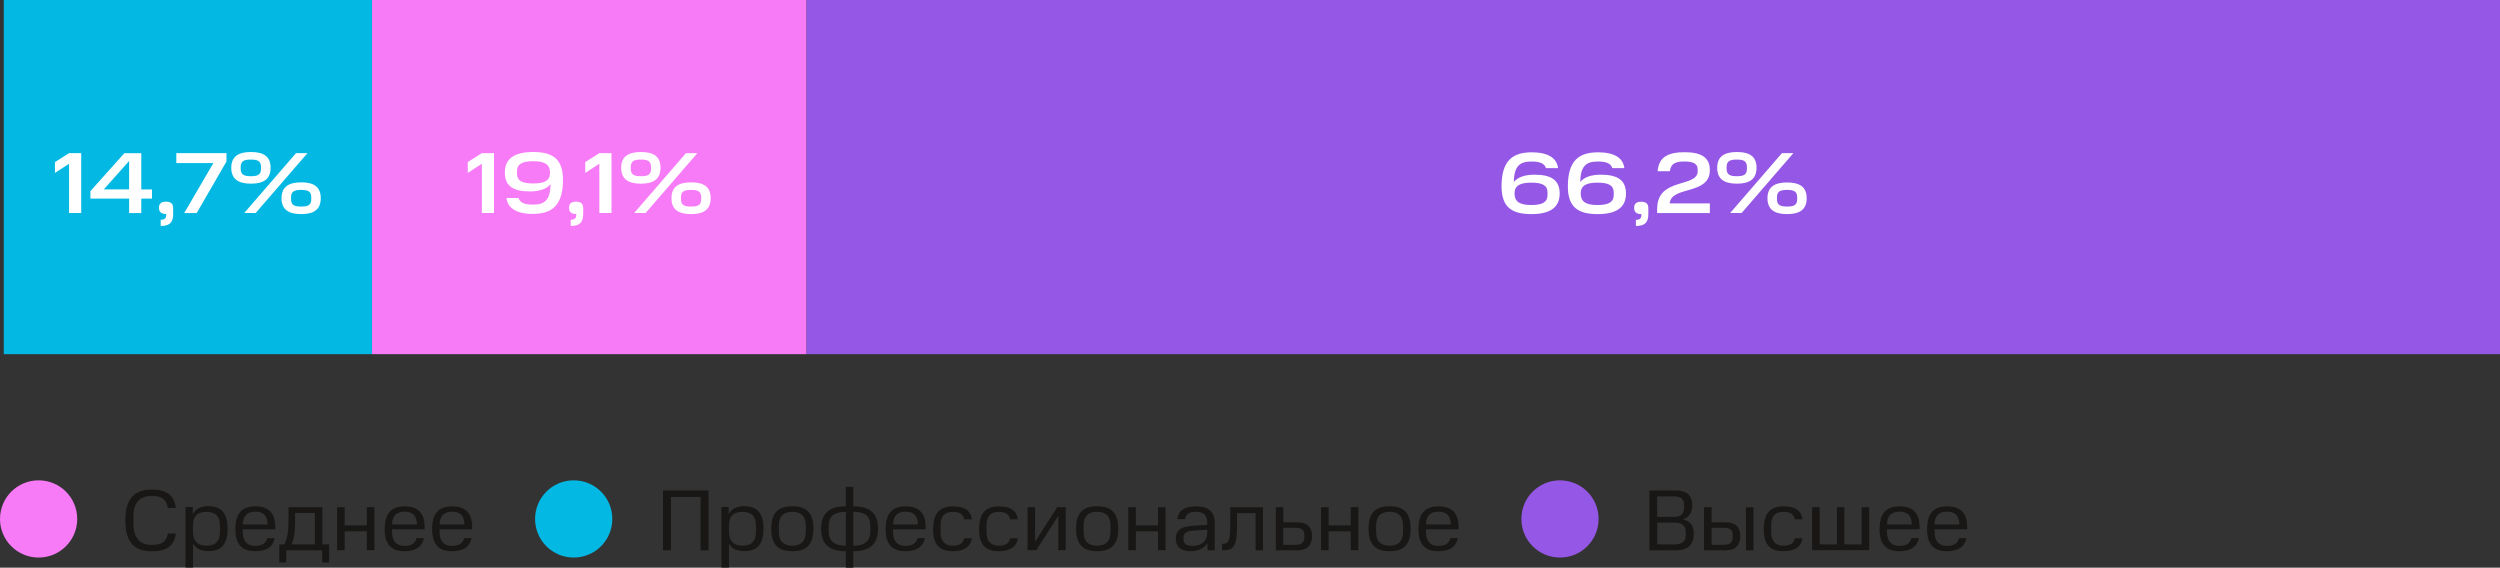
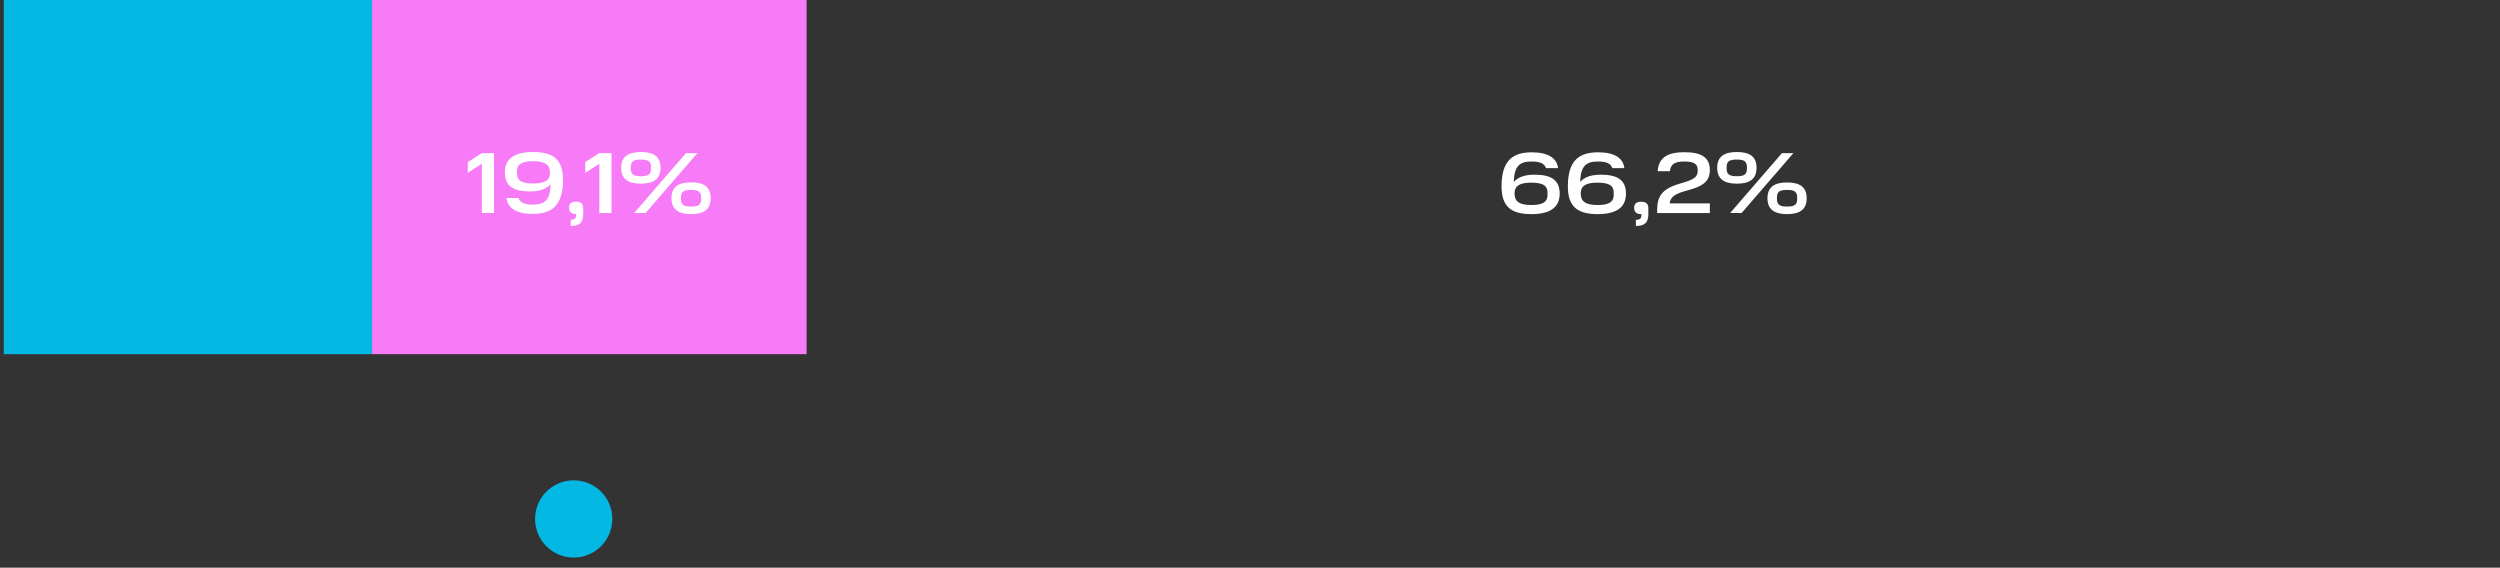
<svg xmlns="http://www.w3.org/2000/svg" id="_Слой_2" data-name="Слой 2" viewBox="0 0 244.73 55.57">
  <rect x="0" y="0" width="244.73" height="55.57" fill="#333333" stroke="none" />
  <defs>
    <style>
      .cls-1 {
        fill: #181716;
      }

      .cls-2 {
        fill: #fff;
      }

      .cls-3 {
        fill: none;
      }

      .cls-4 {
        fill: #f77af7;
      }

      .cls-5 {
        fill: #03b8e3;
      }

      .cls-6 {
        fill: #9557e5;
      }

      .cls-7 {
        clip-path: url(#clippath);
      }
    </style>
    <clipPath id="clippath">
      <rect class="cls-3" width="244.73" height="55.57" />
    </clipPath>
  </defs>
  <g id="_Слой_1-2" data-name="Слой 1">
    <rect class="cls-5" x=".37" y="0" width="36.05" height="34.67" />
    <rect class="cls-4" x="36.42" y="0" width="42.54" height="34.67" />
-     <rect class="cls-6" x="78.96" y="0" width="165.77" height="34.67" />
    <g class="cls-7">
-       <path class="cls-2" d="M27.56,19.4c0,1.08.65,1.56,1.92,1.56s1.92-.47,1.92-1.56-.65-1.55-1.92-1.55-1.92.48-1.92,1.55ZM28.98,14.99l-5.07,5.86h1.12l5.07-5.86h-1.12ZM22.64,16.42c0,1.08.65,1.56,1.93,1.56s1.92-.48,1.92-1.56-.65-1.54-1.92-1.54-1.93.47-1.93,1.54M30.47,19.49c0,.59-.31.73-.99.73s-.99-.15-.99-.74v-.15c0-.59.31-.74.99-.74s.99.15.99.74v.16ZM25.55,16.52c0,.59-.32.73-.99.73s-1-.15-1-.74v-.15c0-.59.31-.74,1-.74s.99.15.99.74v.16ZM17.26,15.96h3.63l-2.86,4.9h1.22l2.92-5.05v-.82h-4.91v.97ZM15.73,21.52v.6c.86,0,1.22-.33,1.22-1.16v-.57c0-.45-.23-.65-.7-.65s-.69.2-.69.6.24.61.67.61h.04v.1c0,.32-.16.46-.54.46M10.16,18.54l2.48-2.78v2.78h-2.48ZM8.85,18.69v.75h3.79v1.42h1.19v-1.42h1.05v-.89h-1.05v-3.55h-1.66l-3.31,3.7ZM5.38,15.87v1.06l1.38-.9v4.82h1.19v-5.86h-1.19l-1.38.88Z" />
      <path class="cls-2" d="M65.73,19.4c0,1.08.65,1.56,1.92,1.56s1.92-.47,1.92-1.56-.65-1.55-1.92-1.55-1.92.48-1.92,1.55ZM67.15,14.99l-5.07,5.86h1.12l5.07-5.86h-1.12ZM60.81,16.42c0,1.08.65,1.56,1.93,1.56s1.92-.48,1.92-1.56-.65-1.54-1.92-1.54-1.93.47-1.93,1.54M68.64,19.49c0,.59-.32.73-.99.73s-.99-.15-.99-.74v-.15c0-.59.31-.74.99-.74s.99.15.99.74v.16ZM63.73,16.52c0,.59-.31.73-.99.73s-.99-.15-.99-.74v-.15c0-.59.31-.74.99-.74s.99.15.99.74v.16ZM57.29,15.87v1.06l1.38-.9v4.82h1.19v-5.86h-1.19l-1.38.88ZM55.87,21.52v.6c.86,0,1.22-.33,1.22-1.16v-.57c0-.45-.23-.65-.7-.65s-.69.2-.69.6.24.61.67.61h.04v.1c0,.32-.16.46-.54.46M50.61,16.76c0-.69.49-.98,1.59-.98,1.18,0,1.64.36,1.64,1.13s-.53,1.05-1.64,1.05-1.59-.27-1.59-.97v-.24ZM55.11,17.61c0-1.98-.92-2.73-2.91-2.73-1.84,0-2.78.64-2.78,2.01s.88,1.85,2.47,1.85c.95,0,1.64-.25,2.01-.72-.03,1.58-.59,2.01-1.73,2.01-.88,0-1.28-.22-1.41-.65h-1.18c.1.95.93,1.56,2.56,1.56,1.85,0,2.97-.77,2.97-3.34M45.79,15.87v1.06l1.38-.9v4.82h1.19v-5.86h-1.19l-1.38.88Z" />
-       <path class="cls-2" d="M173.02,19.4c0,1.08.65,1.56,1.92,1.56s1.92-.47,1.92-1.55-.65-1.55-1.92-1.55-1.92.48-1.92,1.55h0ZM174.44,14.99l-5.07,5.86h1.12l5.07-5.86h-1.12ZM168.1,16.42c0,1.08.65,1.56,1.93,1.56s1.92-.48,1.92-1.56-.65-1.54-1.92-1.54-1.93.47-1.93,1.54M175.93,19.49c0,.59-.32.73-.99.73s-.99-.15-.99-.74v-.15c0-.59.31-.74.99-.74s.99.15.99.74v.16ZM171.01,16.52c0,.59-.32.73-.99.73s-1-.15-1-.74v-.15c0-.59.32-.74,1-.74s.99.15.99.74v.16ZM162.22,20.38v.48h5.16v-.95h-3.93c.16-1.76,3.93-.77,3.93-3.26,0-1.29-.91-1.75-2.48-1.75s-2.53.46-2.63,1.86h1.2c.09-.73.51-.95,1.43-.95.8,0,1.29.19,1.29.77v.18c0,1.64-3.96.58-3.96,3.64M160.14,21.52v.6c.86,0,1.22-.33,1.22-1.16v-.57c0-.45-.23-.64-.7-.64s-.69.19-.69.6.24.61.67.61h.04v.1c0,.32-.16.46-.54.46M157.97,19.09c0,.69-.49.98-1.59.98-1.18,0-1.64-.36-1.64-1.13s.54-1.06,1.64-1.06,1.59.27,1.59.97v.24ZM153.48,18.23c0,1.98.92,2.73,2.91,2.73,1.84,0,2.78-.65,2.78-2.01s-.88-1.85-2.47-1.85c-.95,0-1.64.25-2.01.72.03-1.58.59-2.01,1.73-2.01.88,0,1.28.22,1.41.65h1.18c-.1-.95-.92-1.55-2.56-1.55-1.85,0-2.97.77-2.97,3.34M151.49,19.09c0,.69-.48.98-1.59.98-1.18,0-1.64-.36-1.64-1.13s.54-1.06,1.64-1.06,1.59.27,1.59.97v.24ZM146.99,18.23c0,1.98.92,2.73,2.91,2.73,1.84,0,2.78-.65,2.78-2.01s-.88-1.85-2.47-1.85c-.95,0-1.64.25-2.02.72.03-1.58.59-2.01,1.74-2.01.88,0,1.27.22,1.41.65h1.18c-.1-.95-.93-1.55-2.56-1.55-1.85,0-2.97.77-2.97,3.34" />
-       <path class="cls-1" d="M190.59,50.09c.78,0,1.18.35,1.22,1.25h-2.44c.03-.89.46-1.25,1.22-1.25M188.64,51.77c0,1.57.69,2.19,1.96,2.19,1.1,0,1.73-.44,1.9-1.28h-.73c-.11.49-.48.76-1.17.76-.79,0-1.22-.45-1.22-1.39v-.24h3.19v-.21c0-1.42-.7-2.03-1.96-2.03s-1.96.63-1.96,2.21M185.94,50.09c.78,0,1.18.35,1.22,1.25h-2.44c.02-.89.46-1.25,1.22-1.25M183.99,51.77c0,1.57.69,2.19,1.95,2.19,1.1,0,1.73-.44,1.9-1.28h-.73c-.11.49-.49.76-1.17.76-.79,0-1.22-.45-1.22-1.39v-.24h3.19v-.21c0-1.42-.7-2.03-1.96-2.03s-1.95.63-1.95,2.21M177.39,49.65v4.21h5.59v-4.21h-.74v3.64h-1.69v-3.64h-.73v3.64h-1.69v-3.64h-.74ZM172.65,51.78c0,1.66.74,2.18,1.94,2.18,1.08,0,1.73-.42,1.86-1.27h-.75c-.1.47-.43.73-1.11.73s-1.21-.34-1.21-1.34v-.62c0-.95.39-1.35,1.21-1.35.61,0,1,.19,1.11.73h.75c-.12-.89-.76-1.27-1.85-1.27-1.32,0-1.94.68-1.94,2.22h0ZM170.91,53.87h.74v-4.21h-.74v4.21ZM169.62,52.57c0,.44-.21.76-.79.76h-1.28v-1.66h1.28c.58,0,.79.29.79.67v.23ZM166.81,53.87h2.15c.93,0,1.4-.5,1.4-1.41,0-.85-.47-1.33-1.4-1.33h-1.41v-1.48h-.74v4.21ZM164.86,49.69c0,.57-.32.91-.94.91h-1.7v-2.01h1.7c.63,0,.94.3.94.82v.28ZM165.02,52.41c0,.57-.37.88-1.06.88h-1.73v-2.13h1.73c.71,0,1.06.33,1.06.89v.36ZM161.46,48.01v5.86h2.66c1.11,0,1.69-.57,1.69-1.64,0-.77-.36-1.22-1.06-1.38.63-.2.91-.73.91-1.4,0-.97-.58-1.44-1.61-1.44h-2.59ZM140.81,50.09c.78,0,1.18.35,1.22,1.25h-2.44c.03-.89.46-1.25,1.22-1.25M138.85,51.77c0,1.57.69,2.19,1.96,2.19,1.1,0,1.73-.44,1.9-1.28h-.73c-.11.49-.48.76-1.17.76-.79,0-1.22-.45-1.22-1.39v-.24h3.19v-.21c0-1.42-.7-2.03-1.96-2.03s-1.96.63-1.96,2.21M133.97,51.76c0,1.62.74,2.2,2.06,2.2s2.06-.59,2.06-2.2-.73-2.2-2.06-2.2-2.06.59-2.06,2.2M137.35,52.03c0,.97-.48,1.39-1.32,1.39s-1.32-.42-1.32-1.38v-.57c0-.96.48-1.37,1.32-1.37s1.32.41,1.32,1.37v.56ZM129.32,49.65v4.21h.74v-1.85h2.17v1.85h.74v-4.21h-.74v1.78h-2.17v-1.78h-.74ZM127.69,52.57c0,.44-.21.76-.79.76h-1.28v-1.66h1.28c.58,0,.79.29.79.67v.23ZM124.89,53.87h2.15c.93,0,1.4-.5,1.4-1.41,0-.85-.47-1.33-1.4-1.33h-1.41v-1.48h-.74v4.21ZM119.63,53.87h.14c.96,0,1.33-.37,1.33-2.39v-1.25h1.81v3.64h.73v-4.21h-3.21v1.83c0,1.46-.19,1.74-.71,1.74h-.08v.64ZM116.73,53.44c-.59,0-.88-.23-.88-.67v-.12c0-.48.3-.65.99-.71l1.34-.09v.25c0,.99-.68,1.34-1.45,1.34M115.1,52.74c0,.77.47,1.22,1.45,1.22.77,0,1.34-.29,1.65-.79v.7h.71v-2.64c0-1.16-.6-1.66-1.84-1.66-1.11,0-1.71.41-1.83,1.25h.75c.12-.55.49-.72,1.08-.72.76,0,1.11.32,1.11,1.14v.14l-1.44.09c-1.23.08-1.64.5-1.64,1.27h0ZM110.45,49.65v4.21h.74v-1.85h2.17v1.85h.74v-4.21h-.74v1.78h-2.17v-1.78h-.74ZM105.34,51.76c0,1.62.74,2.2,2.06,2.2s2.07-.59,2.07-2.2-.73-2.2-2.07-2.2-2.06.59-2.06,2.2M108.71,52.03c0,.97-.48,1.39-1.32,1.39s-1.32-.42-1.32-1.38v-.57c0-.96.48-1.37,1.32-1.37s1.32.41,1.32,1.37v.56ZM100.59,49.65v4.21h.85l2.16-3.37v3.37h.73v-4.21h-.84l-2.16,3.37v-3.37h-.74ZM95.84,51.78c0,1.66.74,2.18,1.94,2.18,1.08,0,1.73-.42,1.86-1.27h-.75c-.1.47-.43.73-1.11.73s-1.21-.34-1.21-1.34v-.62c0-.95.39-1.35,1.21-1.35.61,0,1,.19,1.11.73h.75c-.12-.89-.76-1.27-1.85-1.27-1.32,0-1.94.68-1.94,2.22h0ZM91.34,51.78c0,1.66.74,2.18,1.94,2.18,1.08,0,1.73-.42,1.86-1.27h-.75c-.1.47-.43.73-1.11.73s-1.21-.34-1.21-1.34v-.62c0-.95.39-1.35,1.21-1.35.61,0,1,.19,1.11.73h.75c-.12-.89-.76-1.27-1.85-1.27-1.32,0-1.94.68-1.94,2.22h0ZM88.64,50.09c.78,0,1.18.35,1.22,1.25h-2.44c.03-.89.46-1.25,1.22-1.25M86.69,51.77c0,1.57.69,2.19,1.95,2.19,1.1,0,1.73-.44,1.9-1.28h-.73c-.11.49-.48.76-1.17.76-.79,0-1.22-.45-1.22-1.39v-.24h3.19v-.21c0-1.42-.7-2.03-1.96-2.03s-1.95.63-1.95,2.21M85.2,51.99c0,1.01-.6,1.43-1.67,1.43v-3.32c1.08,0,1.67.37,1.67,1.39v.5ZM82.8,50.1v3.32c-1.1,0-1.68-.42-1.68-1.43v-.49c0-1.03.62-1.39,1.68-1.39M82.8,53.96v1.61h.73v-1.61c1.51,0,2.42-.58,2.42-2.2s-.91-2.2-2.42-2.2v-1.9h-.73v1.9c-1.51,0-2.42.59-2.42,2.2s.91,2.21,2.42,2.2M75.5,51.76c0,1.62.74,2.2,2.06,2.2s2.07-.59,2.07-2.2-.73-2.2-2.07-2.2-2.06.59-2.06,2.2M78.88,52.03c0,.97-.48,1.39-1.32,1.39s-1.32-.42-1.32-1.38v-.57c0-.96.48-1.37,1.32-1.37s1.32.41,1.32,1.37v.56ZM74,52.05c0,1-.5,1.37-1.32,1.37s-1.32-.43-1.32-1.37v-.65c.02-.94.49-1.29,1.32-1.29s1.32.37,1.32,1.36v.59ZM70.62,49.65v5.91h.74v-2.33c.31.5.81.72,1.49.72,1.22,0,1.89-.61,1.89-2.19s-.67-2.21-1.89-2.21c-.71,0-1.22.24-1.52.79v-.7h-.7ZM64.9,48.01v5.86h.78v-5.22h2.9v5.22h.78v-5.86h-4.46ZM44.25,50.09c.78,0,1.18.35,1.22,1.25h-2.44c.03-.89.46-1.25,1.23-1.25M42.3,51.77c0,1.57.69,2.19,1.96,2.19,1.1,0,1.73-.44,1.9-1.28h-.73c-.11.49-.48.76-1.17.76-.79,0-1.23-.45-1.23-1.39v-.24h3.19v-.21c0-1.42-.7-2.03-1.96-2.03s-1.96.63-1.96,2.21M39.6,50.09c.78,0,1.18.35,1.22,1.25h-2.44c.02-.89.46-1.25,1.22-1.25M37.65,51.77c0,1.57.69,2.19,1.95,2.19,1.1,0,1.73-.44,1.9-1.28h-.73c-.11.49-.49.76-1.17.76-.79,0-1.22-.45-1.22-1.39v-.24h3.19v-.21c0-1.42-.7-2.03-1.96-2.03s-1.95.63-1.95,2.21M33,49.65v4.21h.74v-1.85h2.17v1.85h.74v-4.21h-.74v1.78h-2.17v-1.78h-.74ZM30.82,50.23v3.06h-2.29c.26-.5.36-1.28.36-2.36v-.71h1.92ZM27.34,55.06h.68v-1.19h3.52v1.19h.68v-1.77h-.66v-3.64h-3.32v1.28c0,1.07-.11,1.85-.42,2.36h-.48v1.77ZM24.99,50.09c.78,0,1.18.35,1.22,1.25h-2.44c.03-.89.46-1.25,1.23-1.25M23.04,51.77c0,1.57.69,2.19,1.95,2.19,1.1,0,1.73-.44,1.9-1.28h-.73c-.11.49-.48.76-1.17.76-.79,0-1.23-.45-1.23-1.39v-.24h3.19v-.21c0-1.42-.7-2.03-1.96-2.03s-1.95.63-1.95,2.21M21.53,52.05c0,1-.5,1.37-1.32,1.37s-1.32-.43-1.32-1.37v-.65c.02-.94.49-1.29,1.32-1.29s1.32.37,1.32,1.36v.59ZM18.16,49.65v5.91h.74v-2.33c.31.5.81.72,1.49.72,1.22,0,1.89-.61,1.89-2.19s-.67-2.21-1.89-2.21c-.71,0-1.22.24-1.52.79v-.7h-.7ZM12.27,50.94c0,2.18.93,3.03,2.57,3.03,1.45,0,2.2-.5,2.38-1.75h-.79c-.15.88-.65,1.12-1.59,1.12-1.11,0-1.78-.65-1.78-2.07v-.69c0-1.45.68-2.03,1.78-2.03.97,0,1.45.3,1.58,1.17h.79c-.14-1.23-.9-1.8-2.37-1.8-1.63,0-2.57.85-2.57,3.03" />
-       <path class="cls-4" d="M3.78,54.58c2.09,0,3.78-1.69,3.78-3.78s-1.69-3.78-3.78-3.78S0,48.71,0,50.8s1.69,3.78,3.78,3.78" />
+       <path class="cls-2" d="M173.02,19.4c0,1.08.65,1.56,1.92,1.56s1.92-.47,1.92-1.55-.65-1.55-1.92-1.55-1.92.48-1.92,1.55h0M174.44,14.99l-5.07,5.86h1.12l5.07-5.86h-1.12ZM168.1,16.42c0,1.08.65,1.56,1.93,1.56s1.92-.48,1.92-1.56-.65-1.54-1.92-1.54-1.93.47-1.93,1.54M175.93,19.49c0,.59-.32.73-.99.73s-.99-.15-.99-.74v-.15c0-.59.31-.74.99-.74s.99.15.99.74v.16ZM171.01,16.52c0,.59-.32.73-.99.73s-1-.15-1-.74v-.15c0-.59.32-.74,1-.74s.99.15.99.74v.16ZM162.22,20.38v.48h5.16v-.95h-3.93c.16-1.76,3.93-.77,3.93-3.26,0-1.29-.91-1.75-2.48-1.75s-2.53.46-2.63,1.86h1.2c.09-.73.51-.95,1.43-.95.8,0,1.29.19,1.29.77v.18c0,1.64-3.96.58-3.96,3.64M160.14,21.52v.6c.86,0,1.22-.33,1.22-1.16v-.57c0-.45-.23-.64-.7-.64s-.69.19-.69.6.24.61.67.61h.04v.1c0,.32-.16.46-.54.46M157.97,19.09c0,.69-.49.98-1.59.98-1.18,0-1.64-.36-1.64-1.13s.54-1.06,1.64-1.06,1.59.27,1.59.97v.24ZM153.48,18.23c0,1.98.92,2.73,2.91,2.73,1.84,0,2.78-.65,2.78-2.01s-.88-1.85-2.47-1.85c-.95,0-1.64.25-2.01.72.03-1.58.59-2.01,1.73-2.01.88,0,1.28.22,1.41.65h1.18c-.1-.95-.92-1.55-2.56-1.55-1.85,0-2.97.77-2.97,3.34M151.49,19.09c0,.69-.48.98-1.59.98-1.18,0-1.64-.36-1.64-1.13s.54-1.06,1.64-1.06,1.59.27,1.59.97v.24ZM146.99,18.23c0,1.98.92,2.73,2.91,2.73,1.84,0,2.78-.65,2.78-2.01s-.88-1.85-2.47-1.85c-.95,0-1.64.25-2.02.72.03-1.58.59-2.01,1.74-2.01.88,0,1.27.22,1.41.65h1.18c-.1-.95-.93-1.55-2.56-1.55-1.85,0-2.97.77-2.97,3.34" />
      <path class="cls-5" d="M56.16,54.58c2.09,0,3.78-1.69,3.78-3.78s-1.69-3.78-3.78-3.78-3.78,1.69-3.78,3.78,1.69,3.78,3.78,3.78" />
-       <path class="cls-6" d="M152.71,54.58c2.09,0,3.78-1.69,3.78-3.78s-1.69-3.78-3.78-3.78-3.78,1.69-3.78,3.78,1.69,3.78,3.78,3.78" />
    </g>
  </g>
</svg>